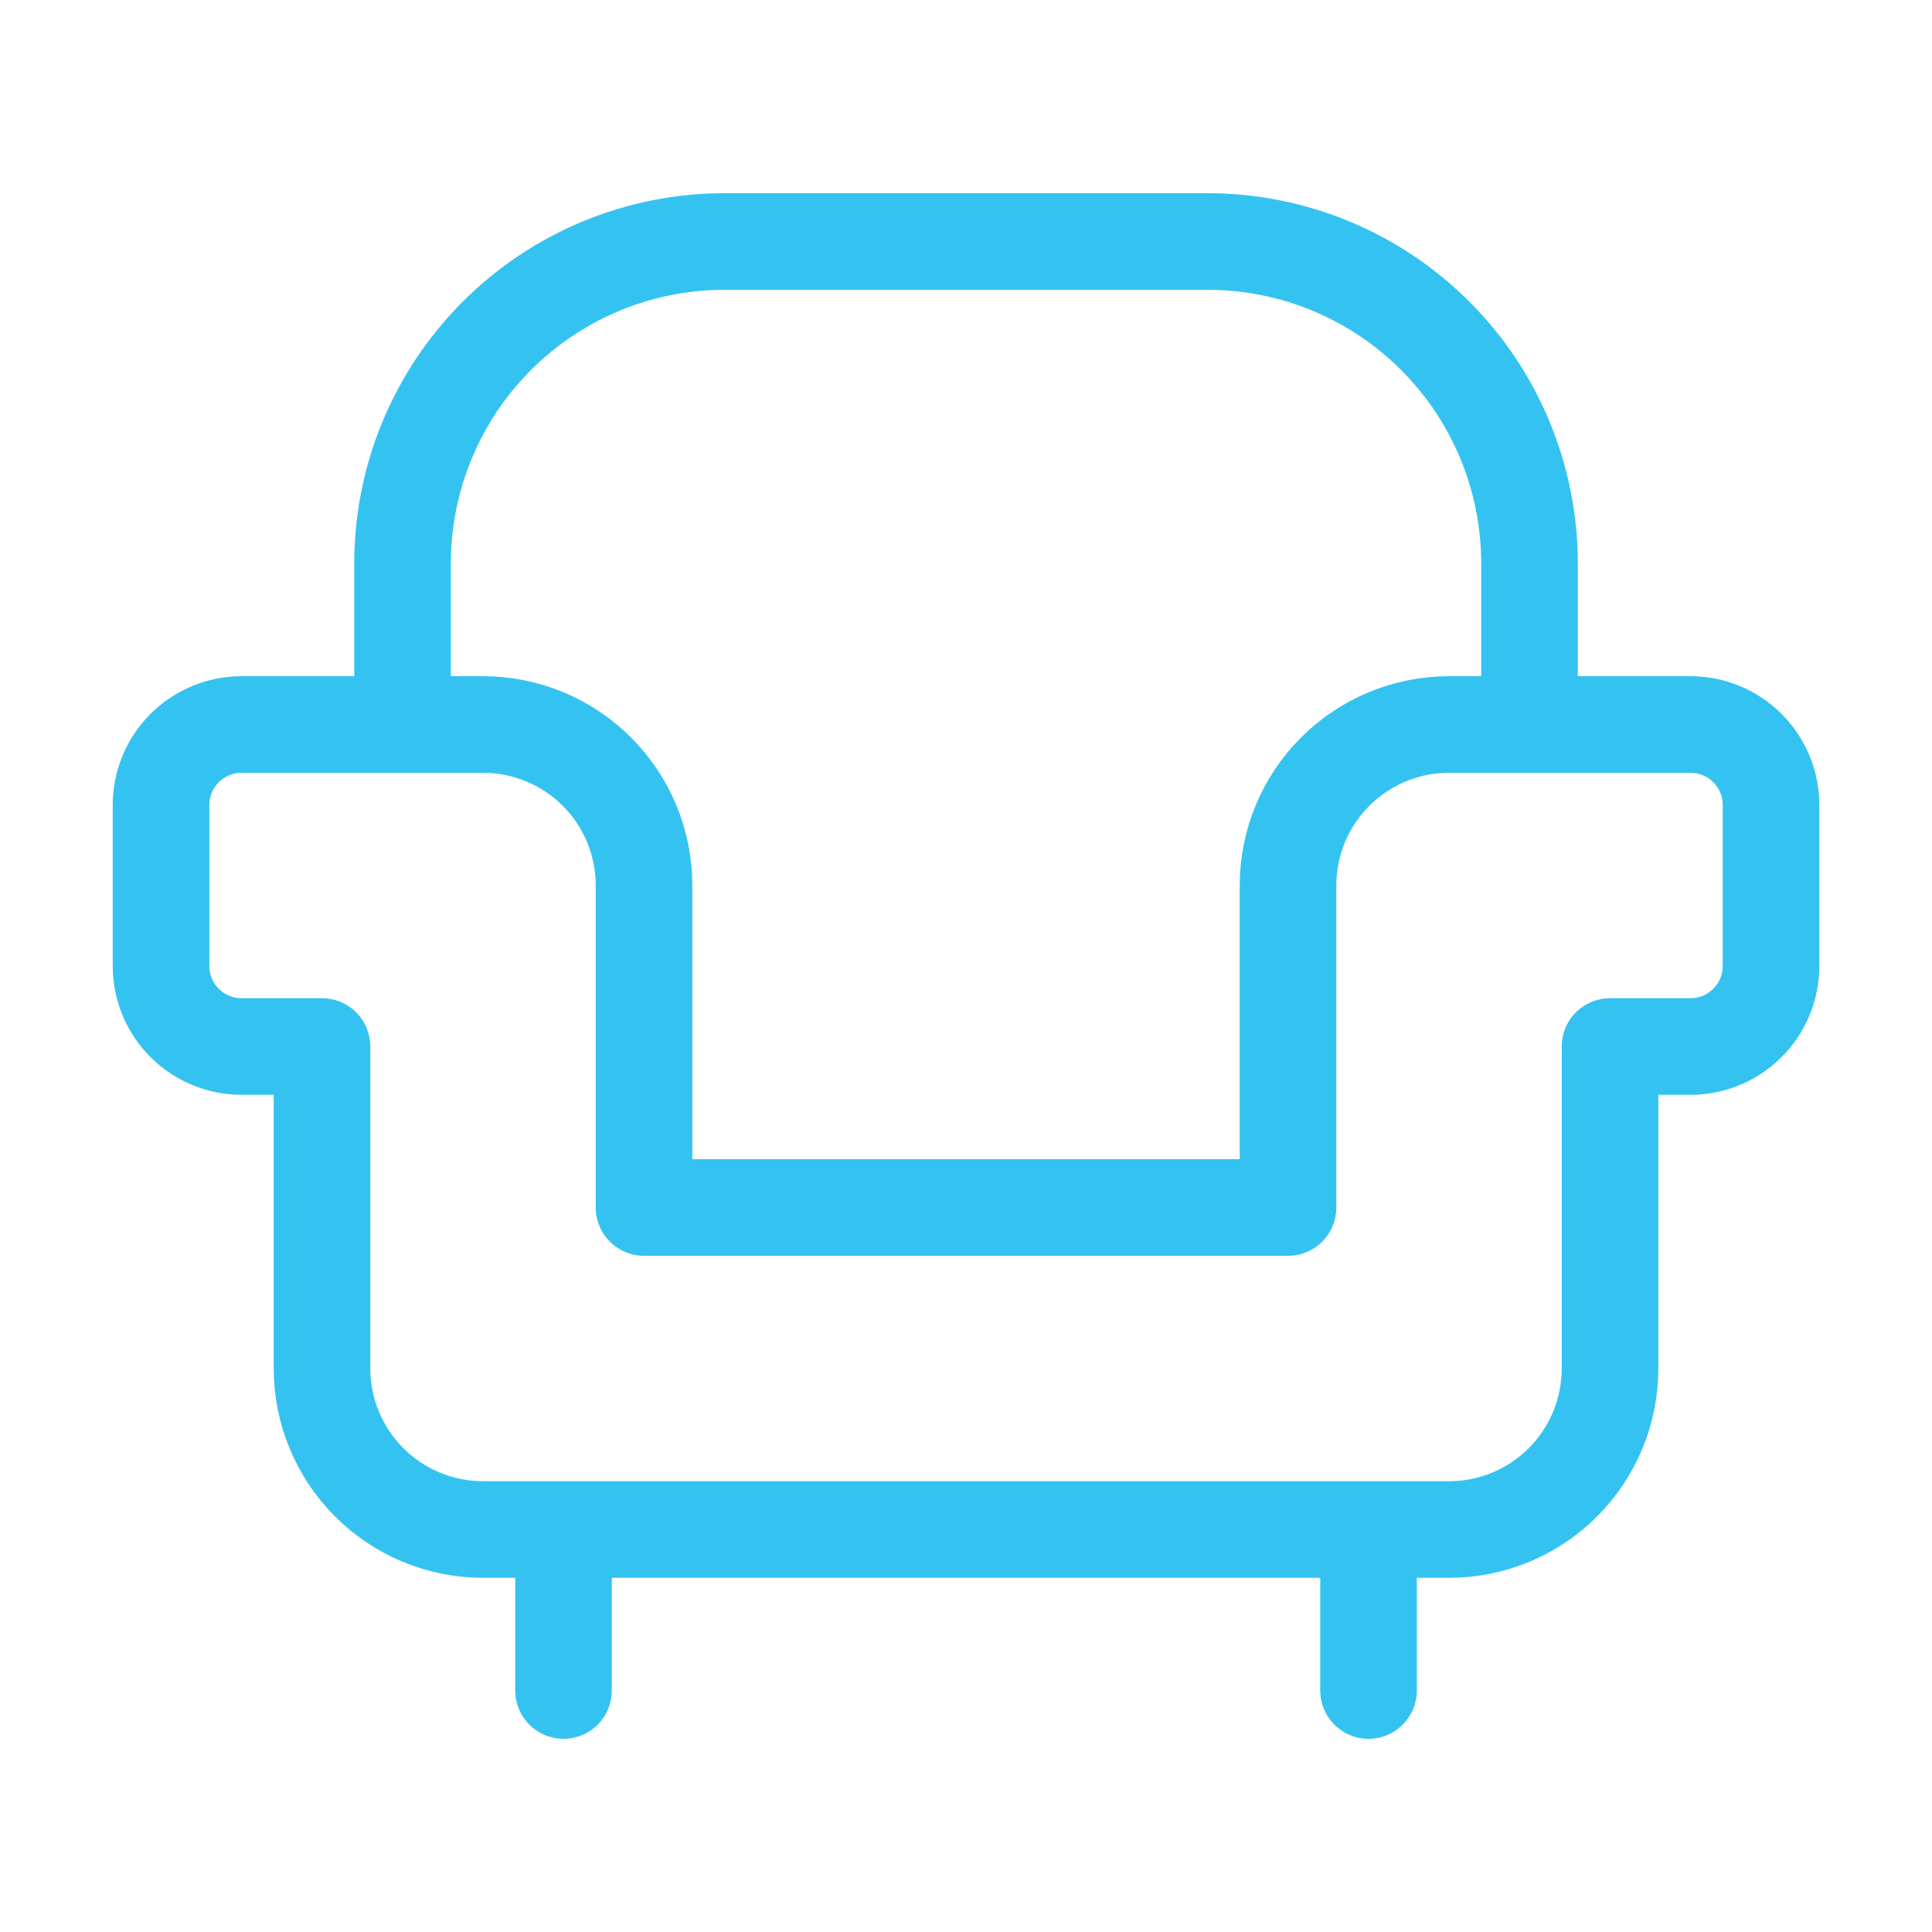
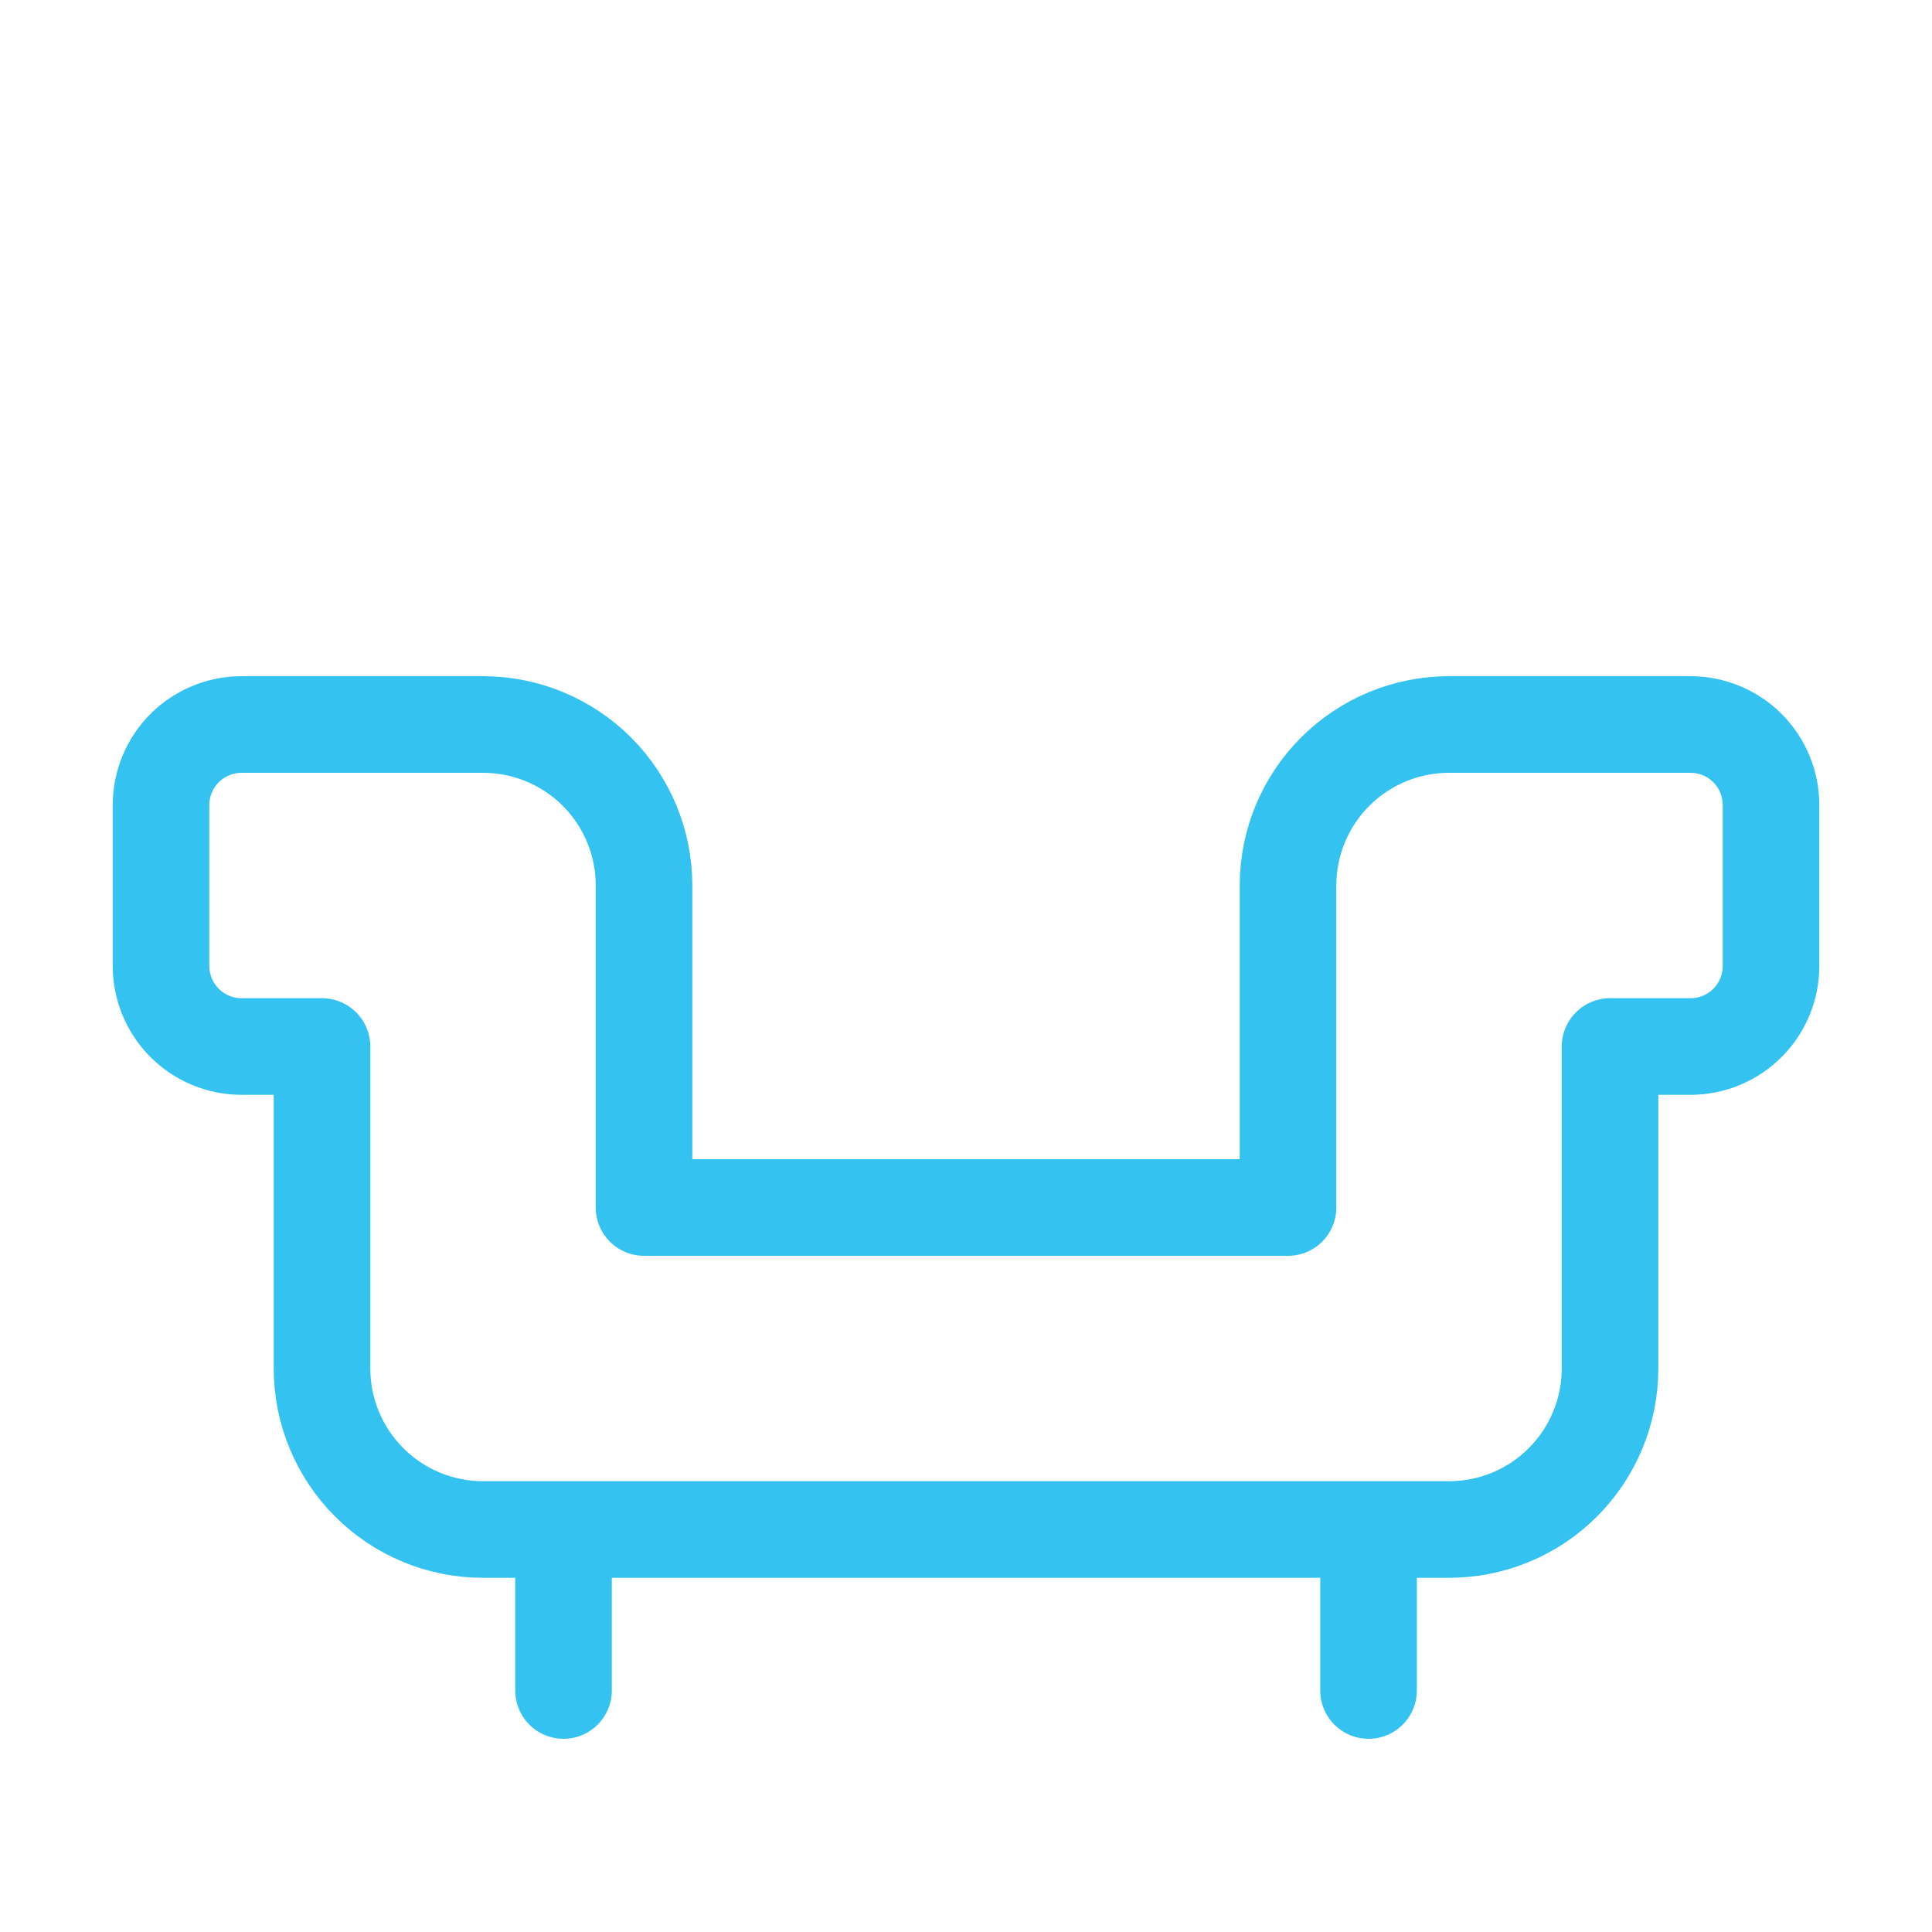
<svg xmlns="http://www.w3.org/2000/svg" width="40" height="40" viewBox="0 0 40 40" fill="none">
-   <path d="M8.334 15V11.667C8.334 9.899 9.036 8.203 10.287 6.953C11.537 5.702 13.232 5 15.001 5H25.001C26.769 5 28.465 5.702 29.715 6.953C30.965 8.203 31.667 9.899 31.667 11.667V15" stroke="#34C3F1" stroke-width="2" stroke-linecap="round" stroke-linejoin="round" />
  <path d="M28.334 35V31.667M11.667 35V31.667M35.001 15H30.001C29.117 15 28.269 15.351 27.644 15.976C27.018 16.601 26.667 17.449 26.667 18.333V25H13.334V18.333C13.334 17.449 12.983 16.601 12.358 15.976C11.733 15.351 10.885 15 10.001 15H5.001C4.559 15 4.135 15.176 3.822 15.488C3.51 15.801 3.334 16.225 3.334 16.667V20C3.334 20.442 3.51 20.866 3.822 21.178C4.135 21.491 4.559 21.667 5.001 21.667H6.667V28.333C6.667 29.217 7.019 30.065 7.644 30.69C8.269 31.316 9.117 31.667 10.001 31.667H30.001C30.885 31.667 31.733 31.316 32.358 30.69C32.983 30.065 33.334 29.217 33.334 28.333V21.667H35.001C35.443 21.667 35.867 21.491 36.179 21.178C36.492 20.866 36.667 20.442 36.667 20V16.667C36.667 16.225 36.492 15.801 36.179 15.488C35.867 15.176 35.443 15 35.001 15Z" stroke="#34C3F1" stroke-width="2" stroke-linecap="round" stroke-linejoin="round" />
</svg>